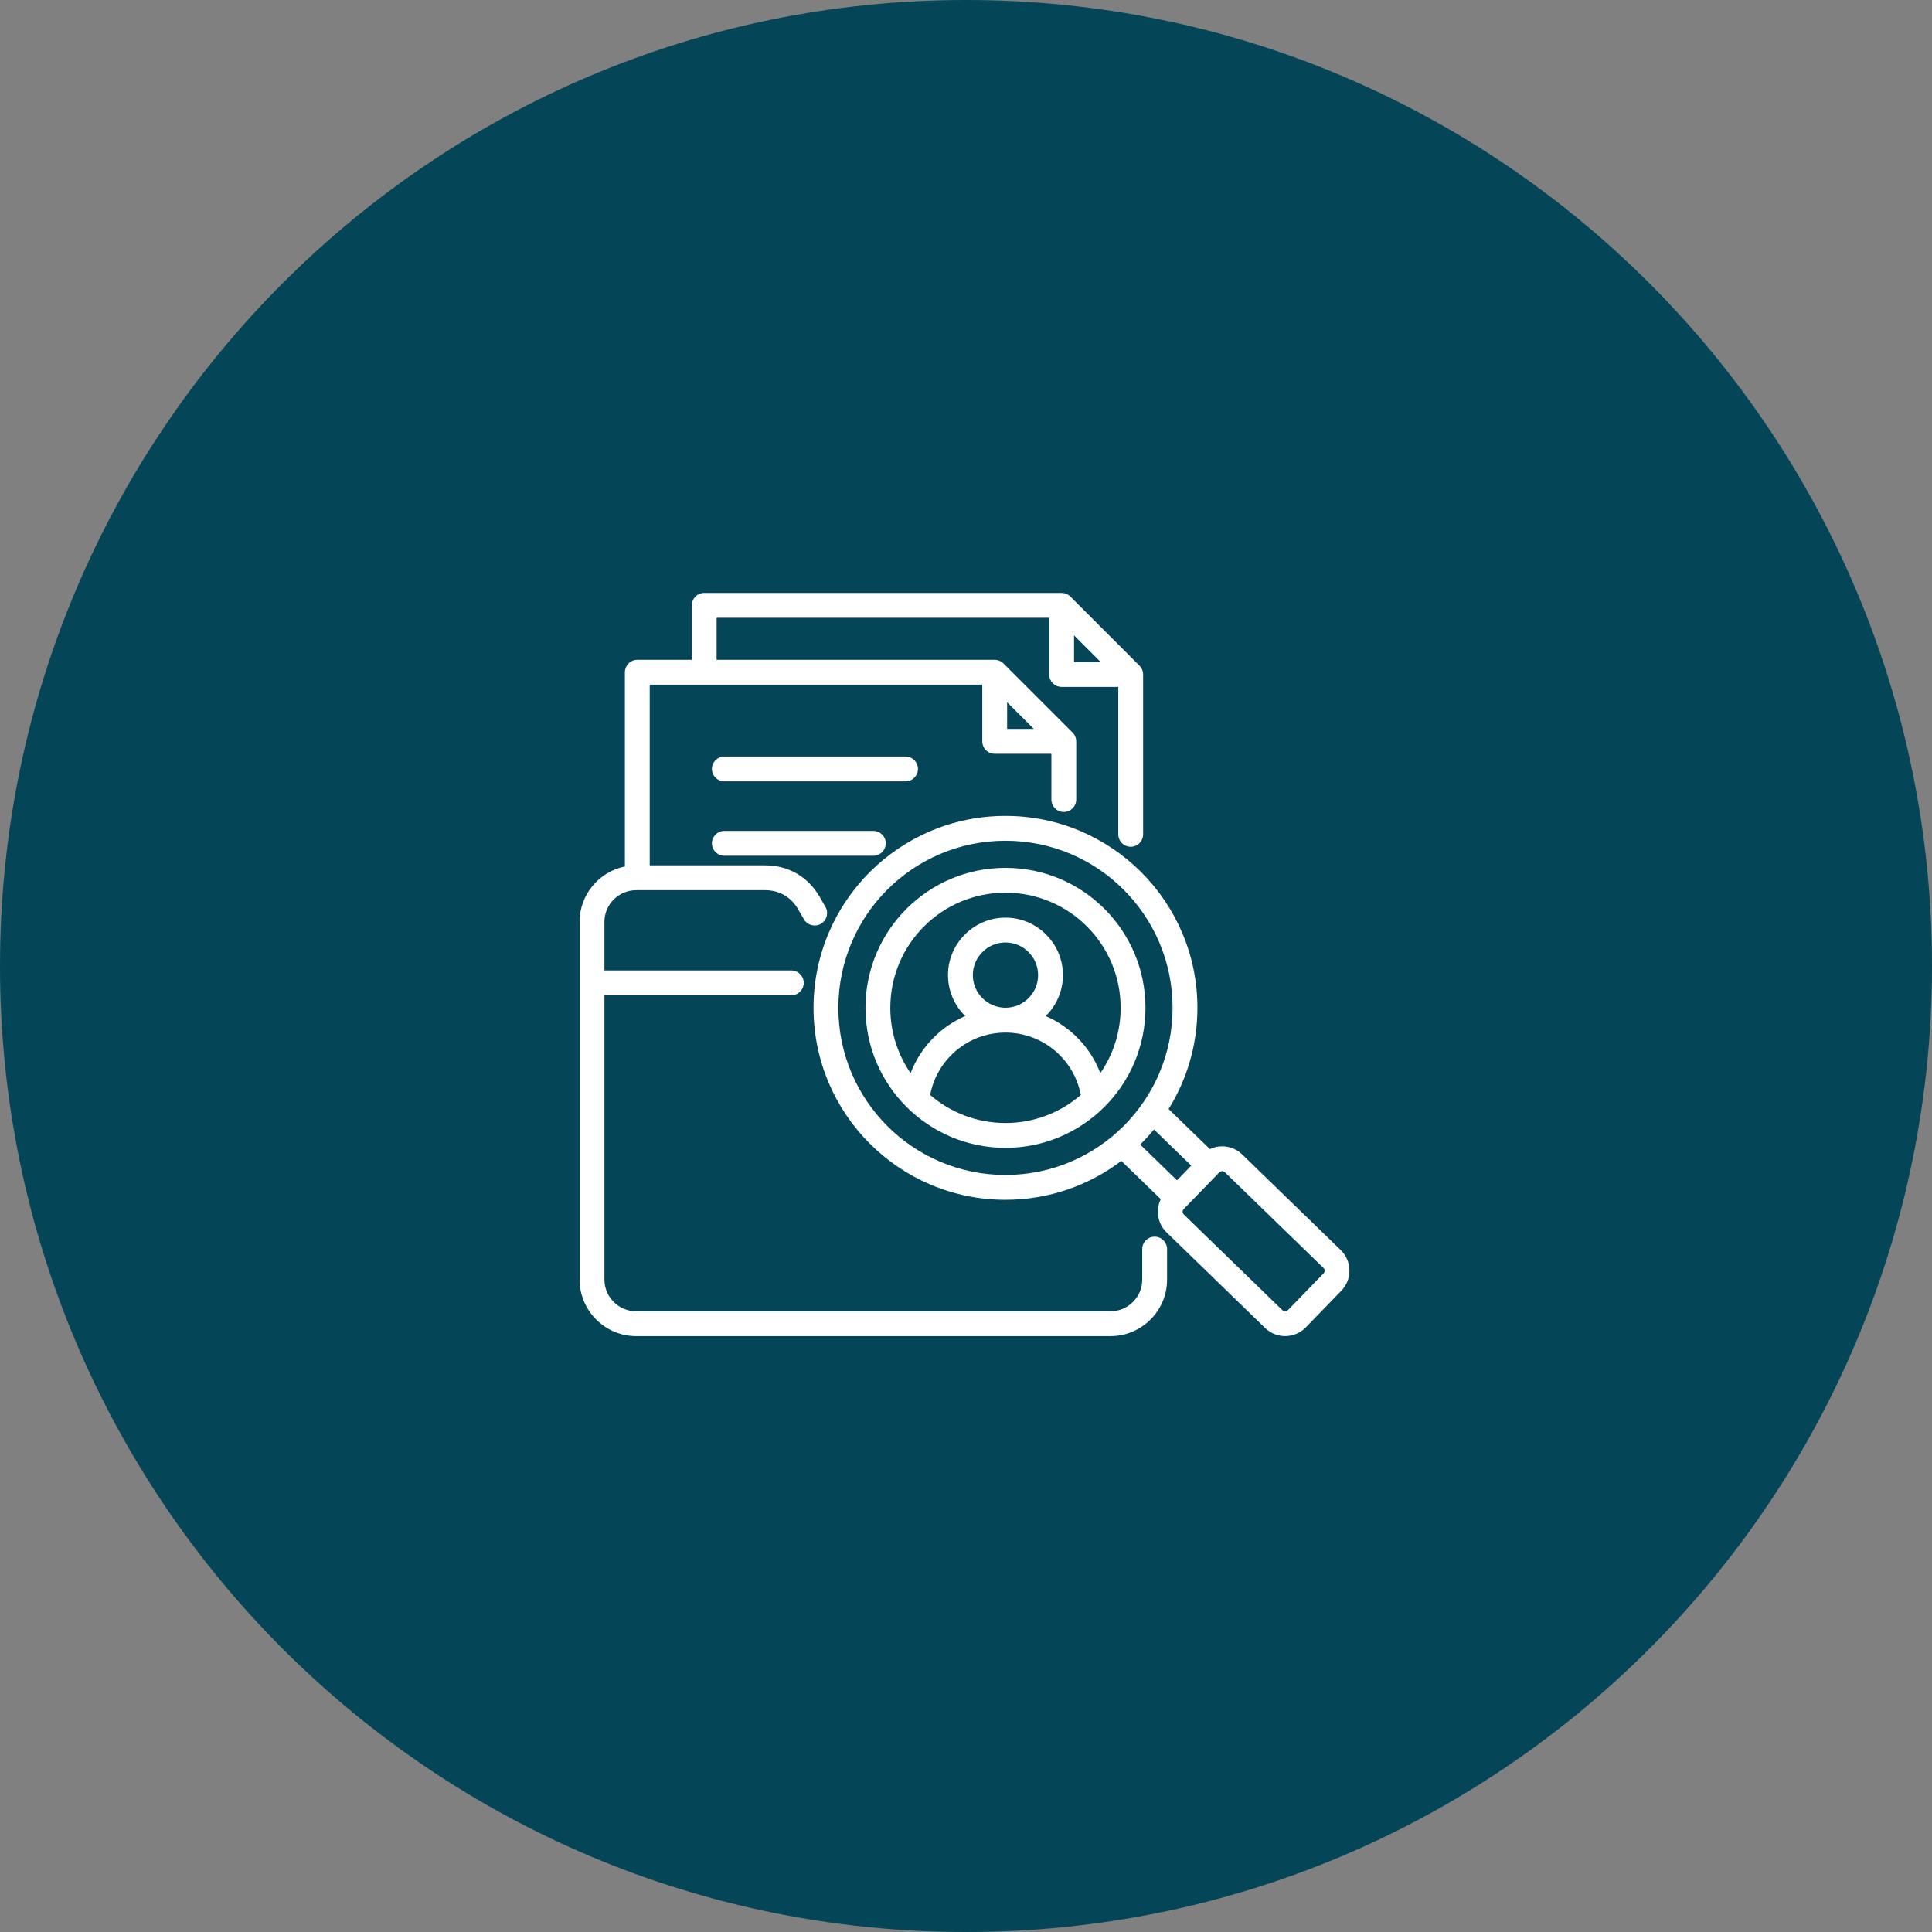
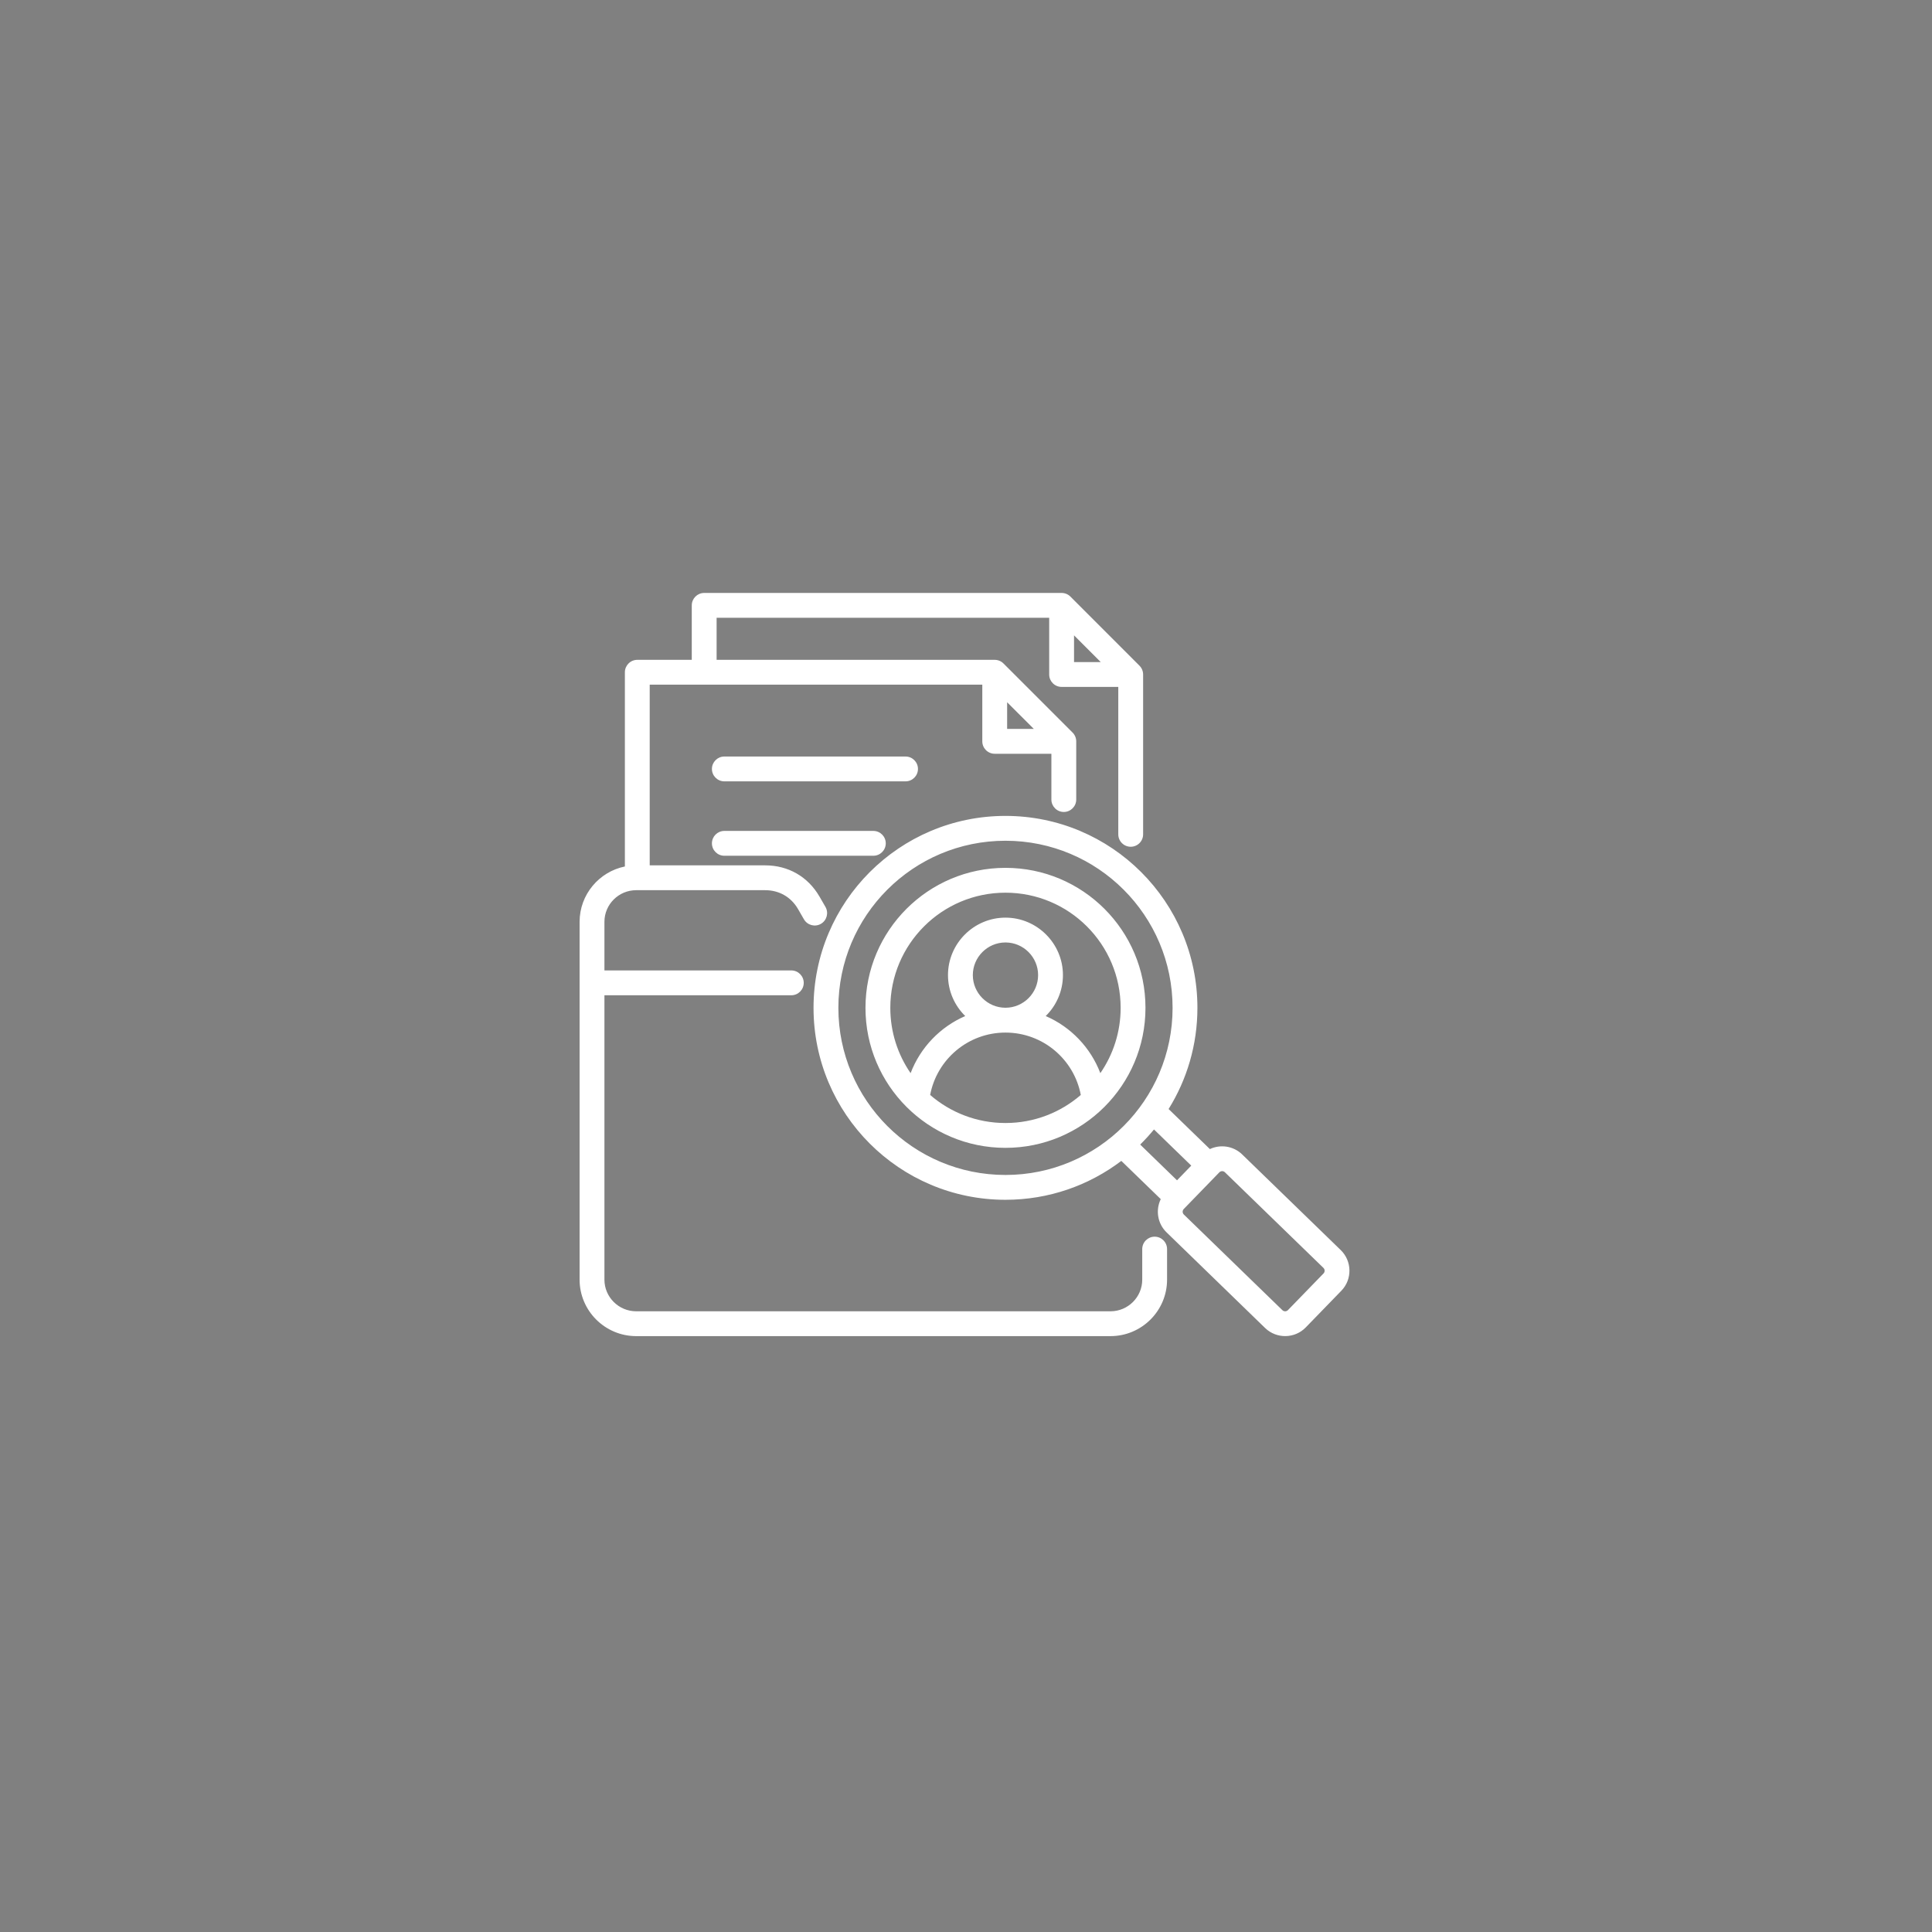
<svg xmlns="http://www.w3.org/2000/svg" width="500" viewBox="0 0 375 375" height="500" preserveAspectRatio="xMidYMid meet">
  <rect x="0" y="0" width="375" height="375" fill="#808080" stroke="none" />
  <defs>
    <clipPath id="d6bd7d924f">
-       <path d="M 187.5 0 C 83.945 0 0 83.945 0 187.5 C 0 291.055 83.945 375 187.5 375 C 291.055 375 375 291.055 375 187.5 C 375 83.945 291.055 0 187.5 0 Z M 187.5 0 " clip-rule="nonzero" />
-     </clipPath>
+       </clipPath>
    <clipPath id="d7d9c902fe">
-       <path d="M 0 0 L 375 0 L 375 375 L 0 375 Z M 0 0 " clip-rule="nonzero" />
-     </clipPath>
+       </clipPath>
    <clipPath id="b5bf2ac0cd">
-       <path d="M 187.5 0 C 83.945 0 0 83.945 0 187.5 C 0 291.055 83.945 375 187.5 375 C 291.055 375 375 291.055 375 187.5 C 375 83.945 291.055 0 187.5 0 Z M 187.5 0 " clip-rule="nonzero" />
-     </clipPath>
+       </clipPath>
    <clipPath id="d72ec25b20">
-       <rect x="0" width="375" y="0" height="375" />
-     </clipPath>
+       </clipPath>
    <clipPath id="f5dd0895ab">
      <path d="M 112.5 115.031 L 262 115.031 L 262 259.781 L 112.5 259.781 Z M 112.5 115.031 " clip-rule="nonzero" />
    </clipPath>
  </defs>
  <g clip-path="url(#d6bd7d924f)">
    <g transform="matrix(1, 0, 0, 1, 0, 0)">
      <g clip-path="url(#d72ec25b20)">
        <g clip-path="url(#d7d9c902fe)">
          <g clip-path="url(#b5bf2ac0cd)">
-             <rect x="-82.5" width="540" fill="#044557" height="540" y="-82.5" fill-opacity="1" />
-           </g>
+             </g>
        </g>
      </g>
    </g>
  </g>
  <g clip-path="url(#f5dd0895ab)">
    <path fill="#ffffff" d="M 117.32 193.18 L 117.32 248.383 C 117.32 251.762 120.086 254.52 123.484 254.52 L 215.547 254.52 C 218.945 254.52 221.707 251.762 221.707 248.383 L 221.707 242.449 C 221.707 241.117 222.789 240.039 224.117 240.039 C 225.449 240.039 226.527 241.117 226.527 242.449 L 226.527 248.383 C 226.527 254.41 221.609 259.34 215.547 259.34 L 123.484 259.34 C 117.422 259.34 112.5 254.41 112.5 248.383 L 112.5 178.922 C 112.5 173.641 116.277 169.203 121.289 168.184 L 121.289 130.484 C 121.289 129.156 122.367 128.074 123.699 128.074 L 134.273 128.074 L 134.273 117.5 C 134.273 116.168 135.352 115.09 136.684 115.09 L 206.059 115.09 C 206.699 115.09 207.312 115.344 207.766 115.797 L 221.176 129.215 C 221.625 129.668 221.879 130.281 221.879 130.922 L 221.879 161.945 C 221.879 163.277 220.801 164.355 219.469 164.355 C 218.141 164.355 217.059 163.277 217.059 161.945 L 217.059 133.328 L 206.059 133.328 C 204.727 133.328 203.648 132.25 203.648 130.922 L 203.648 119.91 L 139.094 119.91 L 139.094 128.074 L 193.074 128.074 C 193.711 128.074 194.324 128.328 194.777 128.781 L 208.188 142.191 C 208.641 142.645 208.895 143.258 208.895 143.895 L 208.895 155.191 C 208.895 156.523 207.812 157.602 206.484 157.602 C 205.152 157.602 204.074 156.523 204.074 155.191 C 204.074 155.191 204.074 149.129 204.074 146.305 L 193.074 146.305 C 191.742 146.305 190.664 145.227 190.664 143.895 L 190.664 132.895 C 181.094 132.895 126.109 132.895 126.109 132.895 L 126.109 167.965 L 148.527 167.965 C 152.984 167.965 156.805 170.145 159.047 174 C 159.051 174 159.051 174.004 159.055 174.008 L 160.219 176.027 C 160.883 177.18 160.488 178.652 159.336 179.32 C 158.184 179.984 156.707 179.586 156.043 178.434 C 156.043 178.434 154.883 176.422 154.883 176.422 C 153.527 174.098 151.219 172.785 148.527 172.785 L 123.484 172.785 C 120.086 172.785 117.32 175.543 117.32 178.922 L 117.32 188.359 L 153.594 188.359 C 154.922 188.359 156.004 189.441 156.004 190.77 C 156.004 192.102 154.922 193.18 153.594 193.18 Z M 200.664 141.484 C 199.043 139.863 197.105 137.926 195.484 136.305 L 195.484 141.484 Z M 213.656 128.512 L 208.469 123.32 L 208.469 128.512 Z M 217.648 225.328 C 211.402 230.066 203.609 232.879 195.16 232.879 C 174.586 232.879 157.906 216.199 157.906 195.621 C 157.906 175.047 174.586 158.367 195.16 158.367 C 215.738 158.367 232.418 175.047 232.418 195.621 C 232.418 202.832 230.371 209.562 226.824 215.262 L 234.836 223.035 C 236.875 222.078 239.395 222.414 241.105 224.074 L 260.238 242.641 C 262.441 244.777 262.496 248.328 260.359 250.527 L 253.449 257.648 C 251.312 259.852 247.766 259.902 245.562 257.77 L 226.426 239.199 C 224.656 237.484 224.277 234.855 225.301 232.75 Z M 223.988 219.227 C 223.145 220.25 222.254 221.23 221.309 222.16 L 228.457 229.098 L 231.223 226.246 Z M 195.16 163.188 C 177.246 163.188 162.727 177.707 162.727 195.621 C 162.727 213.535 177.246 228.059 195.16 228.059 C 213.074 228.059 227.598 213.535 227.598 195.621 C 227.598 177.707 213.074 163.188 195.16 163.188 Z M 195.16 168.449 C 210.172 168.449 222.336 180.613 222.336 195.621 C 222.336 210.629 210.172 222.797 195.16 222.797 C 180.152 222.797 167.988 210.629 167.988 195.621 C 167.988 180.613 180.152 168.449 195.16 168.449 Z M 213.574 208.297 C 216.059 204.695 217.516 200.328 217.516 195.621 C 217.516 183.273 207.508 173.27 195.16 173.27 C 182.812 173.27 172.809 183.273 172.809 195.621 C 172.809 200.328 174.262 204.695 176.746 208.297 C 178.641 203.328 182.488 199.316 187.352 197.215 C 185.289 195.188 184.004 192.371 184.004 189.266 C 184.004 183.129 189.023 178.113 195.16 178.113 C 201.297 178.113 206.316 183.129 206.316 189.266 C 206.316 192.371 205.035 195.188 202.973 197.215 C 207.836 199.316 211.684 203.328 213.574 208.297 Z M 180.543 212.531 C 184.461 215.922 189.57 217.977 195.16 217.977 C 200.75 217.977 205.863 215.922 209.781 212.531 C 208.484 205.637 202.43 200.422 195.16 200.422 C 187.895 200.422 181.84 205.637 180.543 212.531 Z M 195.16 195.602 C 198.648 195.602 201.496 192.754 201.496 189.266 C 201.496 185.781 198.648 182.93 195.16 182.93 C 191.676 182.93 188.824 185.781 188.824 189.266 C 188.824 192.754 191.676 195.602 195.16 195.602 Z M 249.988 254.293 L 256.898 247.172 C 257.188 246.875 257.18 246.391 256.883 246.102 L 237.746 227.531 C 237.449 227.242 236.965 227.25 236.676 227.547 L 229.766 234.668 C 229.477 234.969 229.484 235.449 229.781 235.738 L 248.918 254.309 C 249.219 254.598 249.699 254.59 249.988 254.293 Z M 140.594 166.102 C 139.262 166.102 138.184 165.02 138.184 163.691 C 138.184 162.359 139.262 161.281 140.594 161.281 L 169.516 161.281 C 170.844 161.281 171.926 162.359 171.926 163.691 C 171.926 165.02 170.844 166.102 169.516 166.102 Z M 140.594 151.66 C 139.262 151.66 138.184 150.578 138.184 149.25 C 138.184 147.918 139.262 146.84 140.594 146.84 L 175.766 146.84 C 177.094 146.84 178.176 147.918 178.176 149.25 C 178.176 150.578 177.094 151.66 175.766 151.66 Z M 140.594 151.66 " fill-opacity="1" fill-rule="evenodd" />
  </g>
</svg>